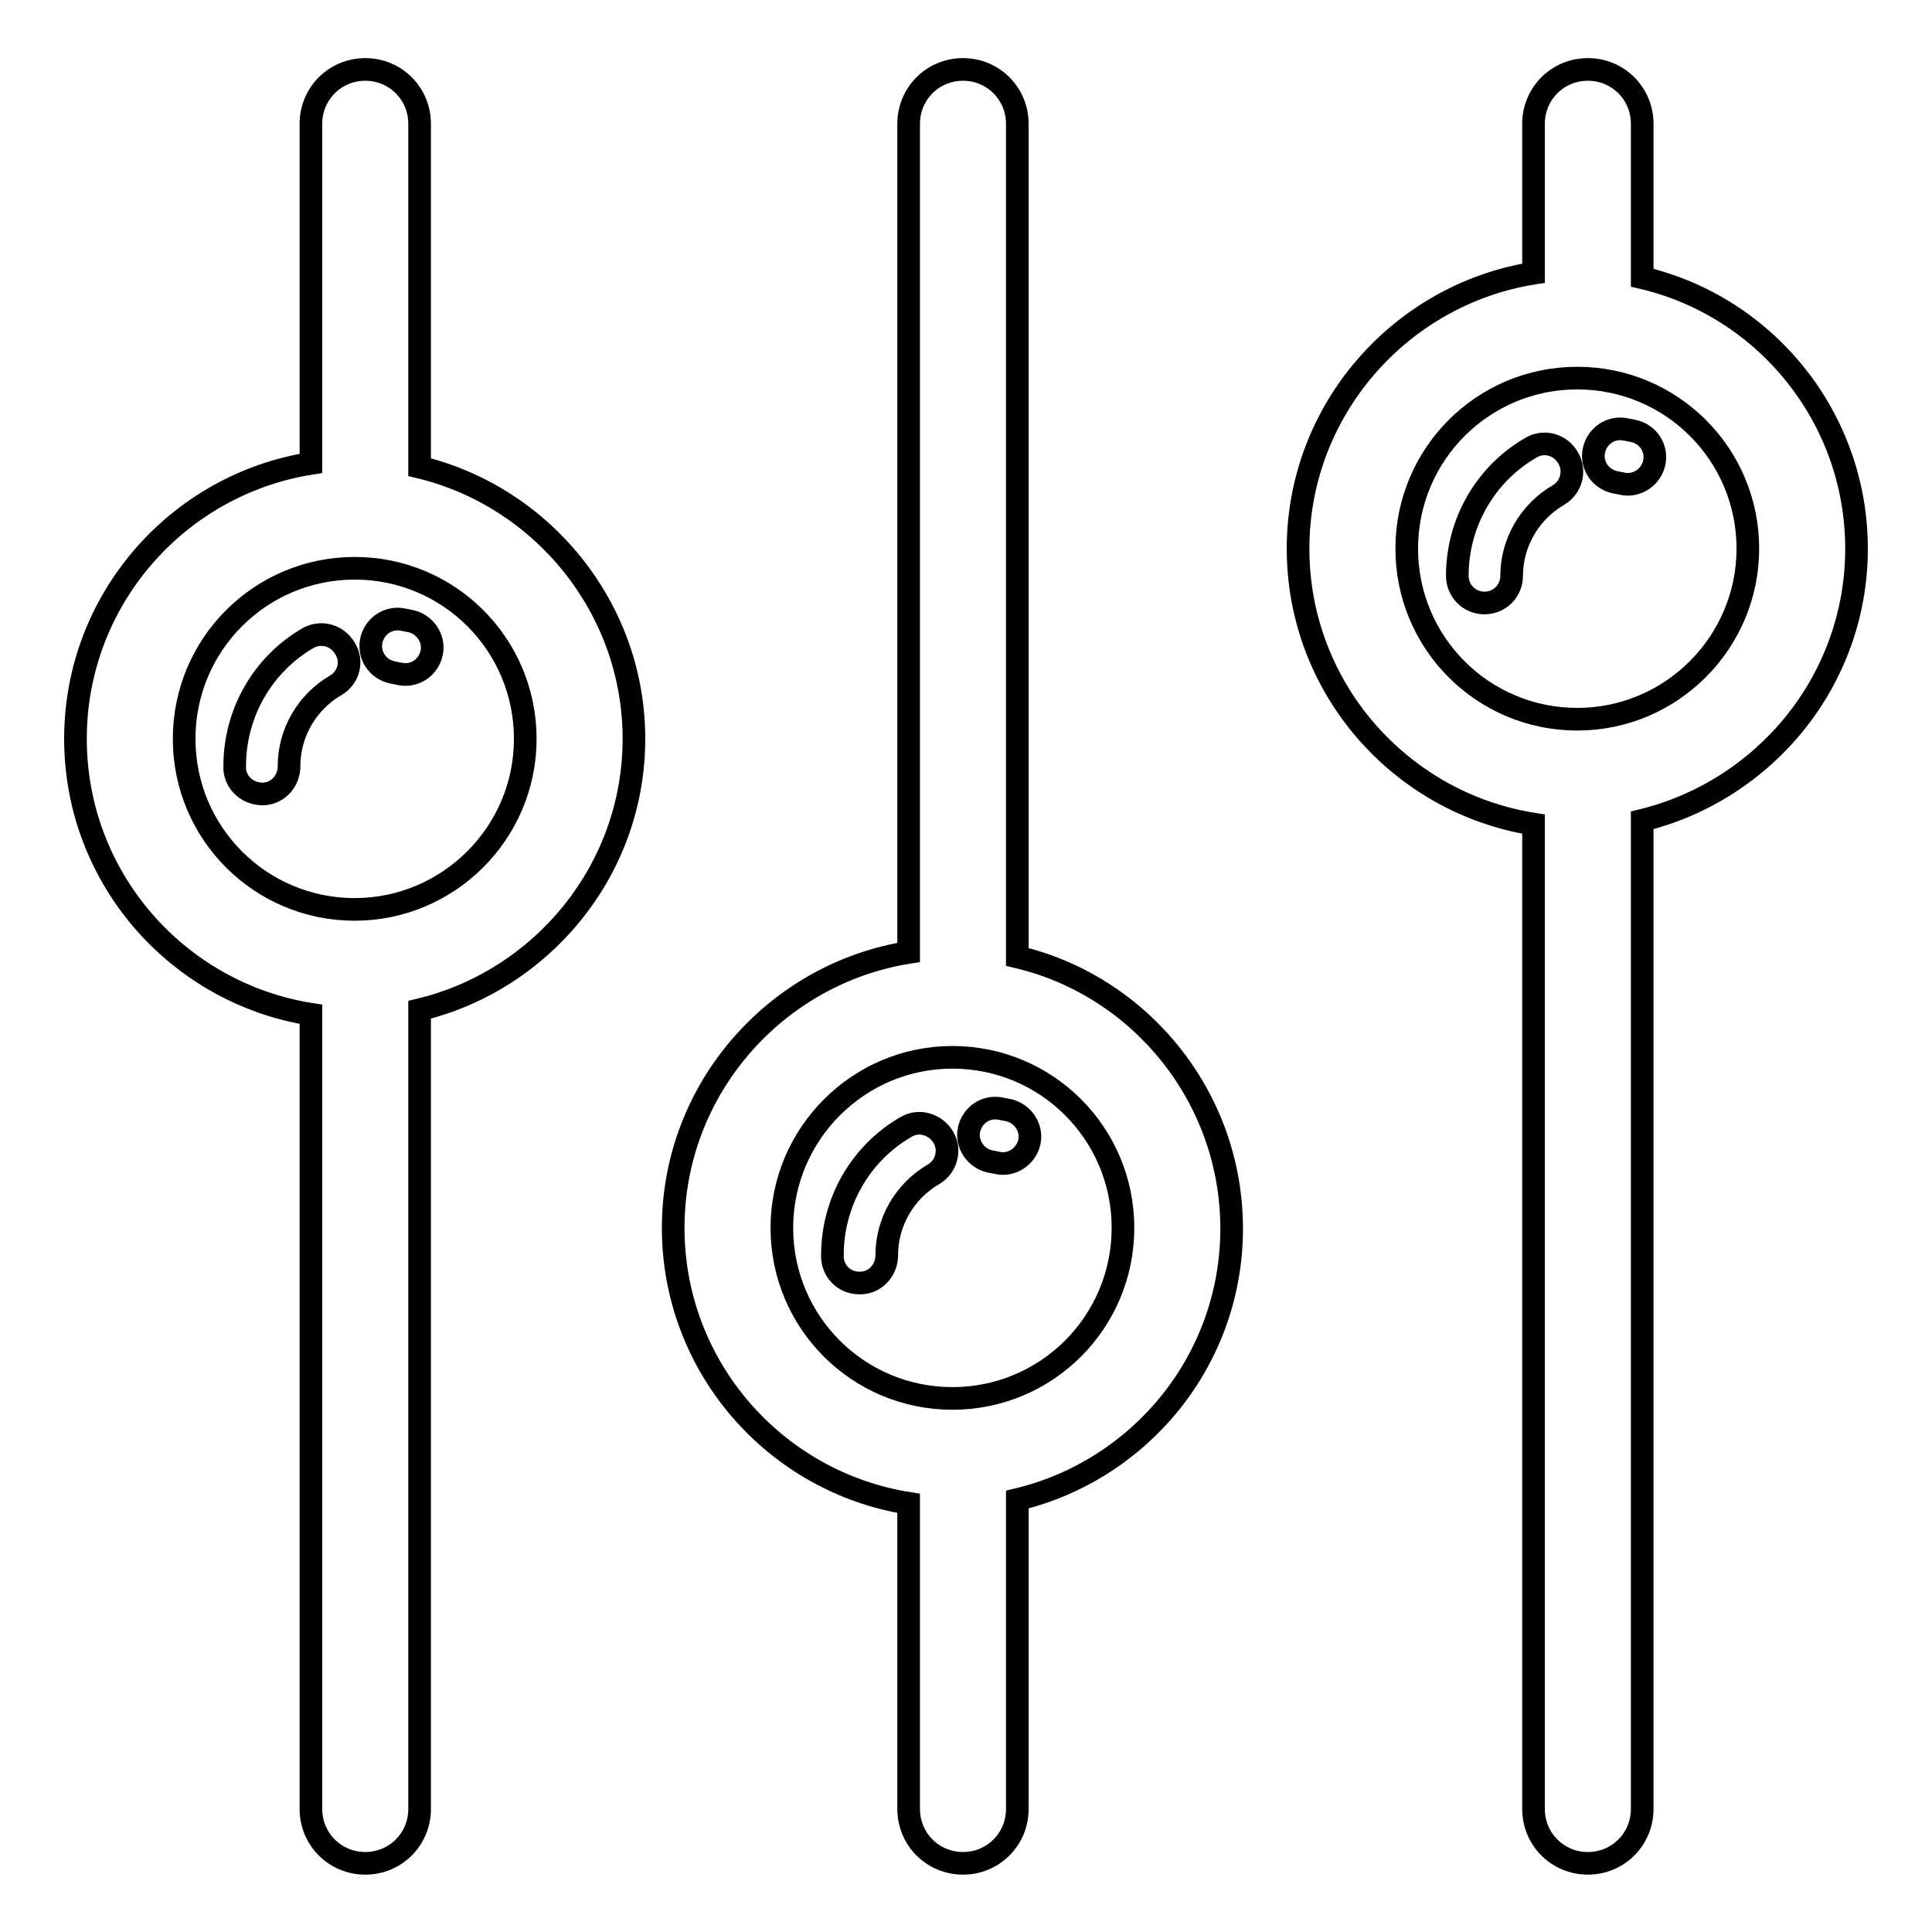
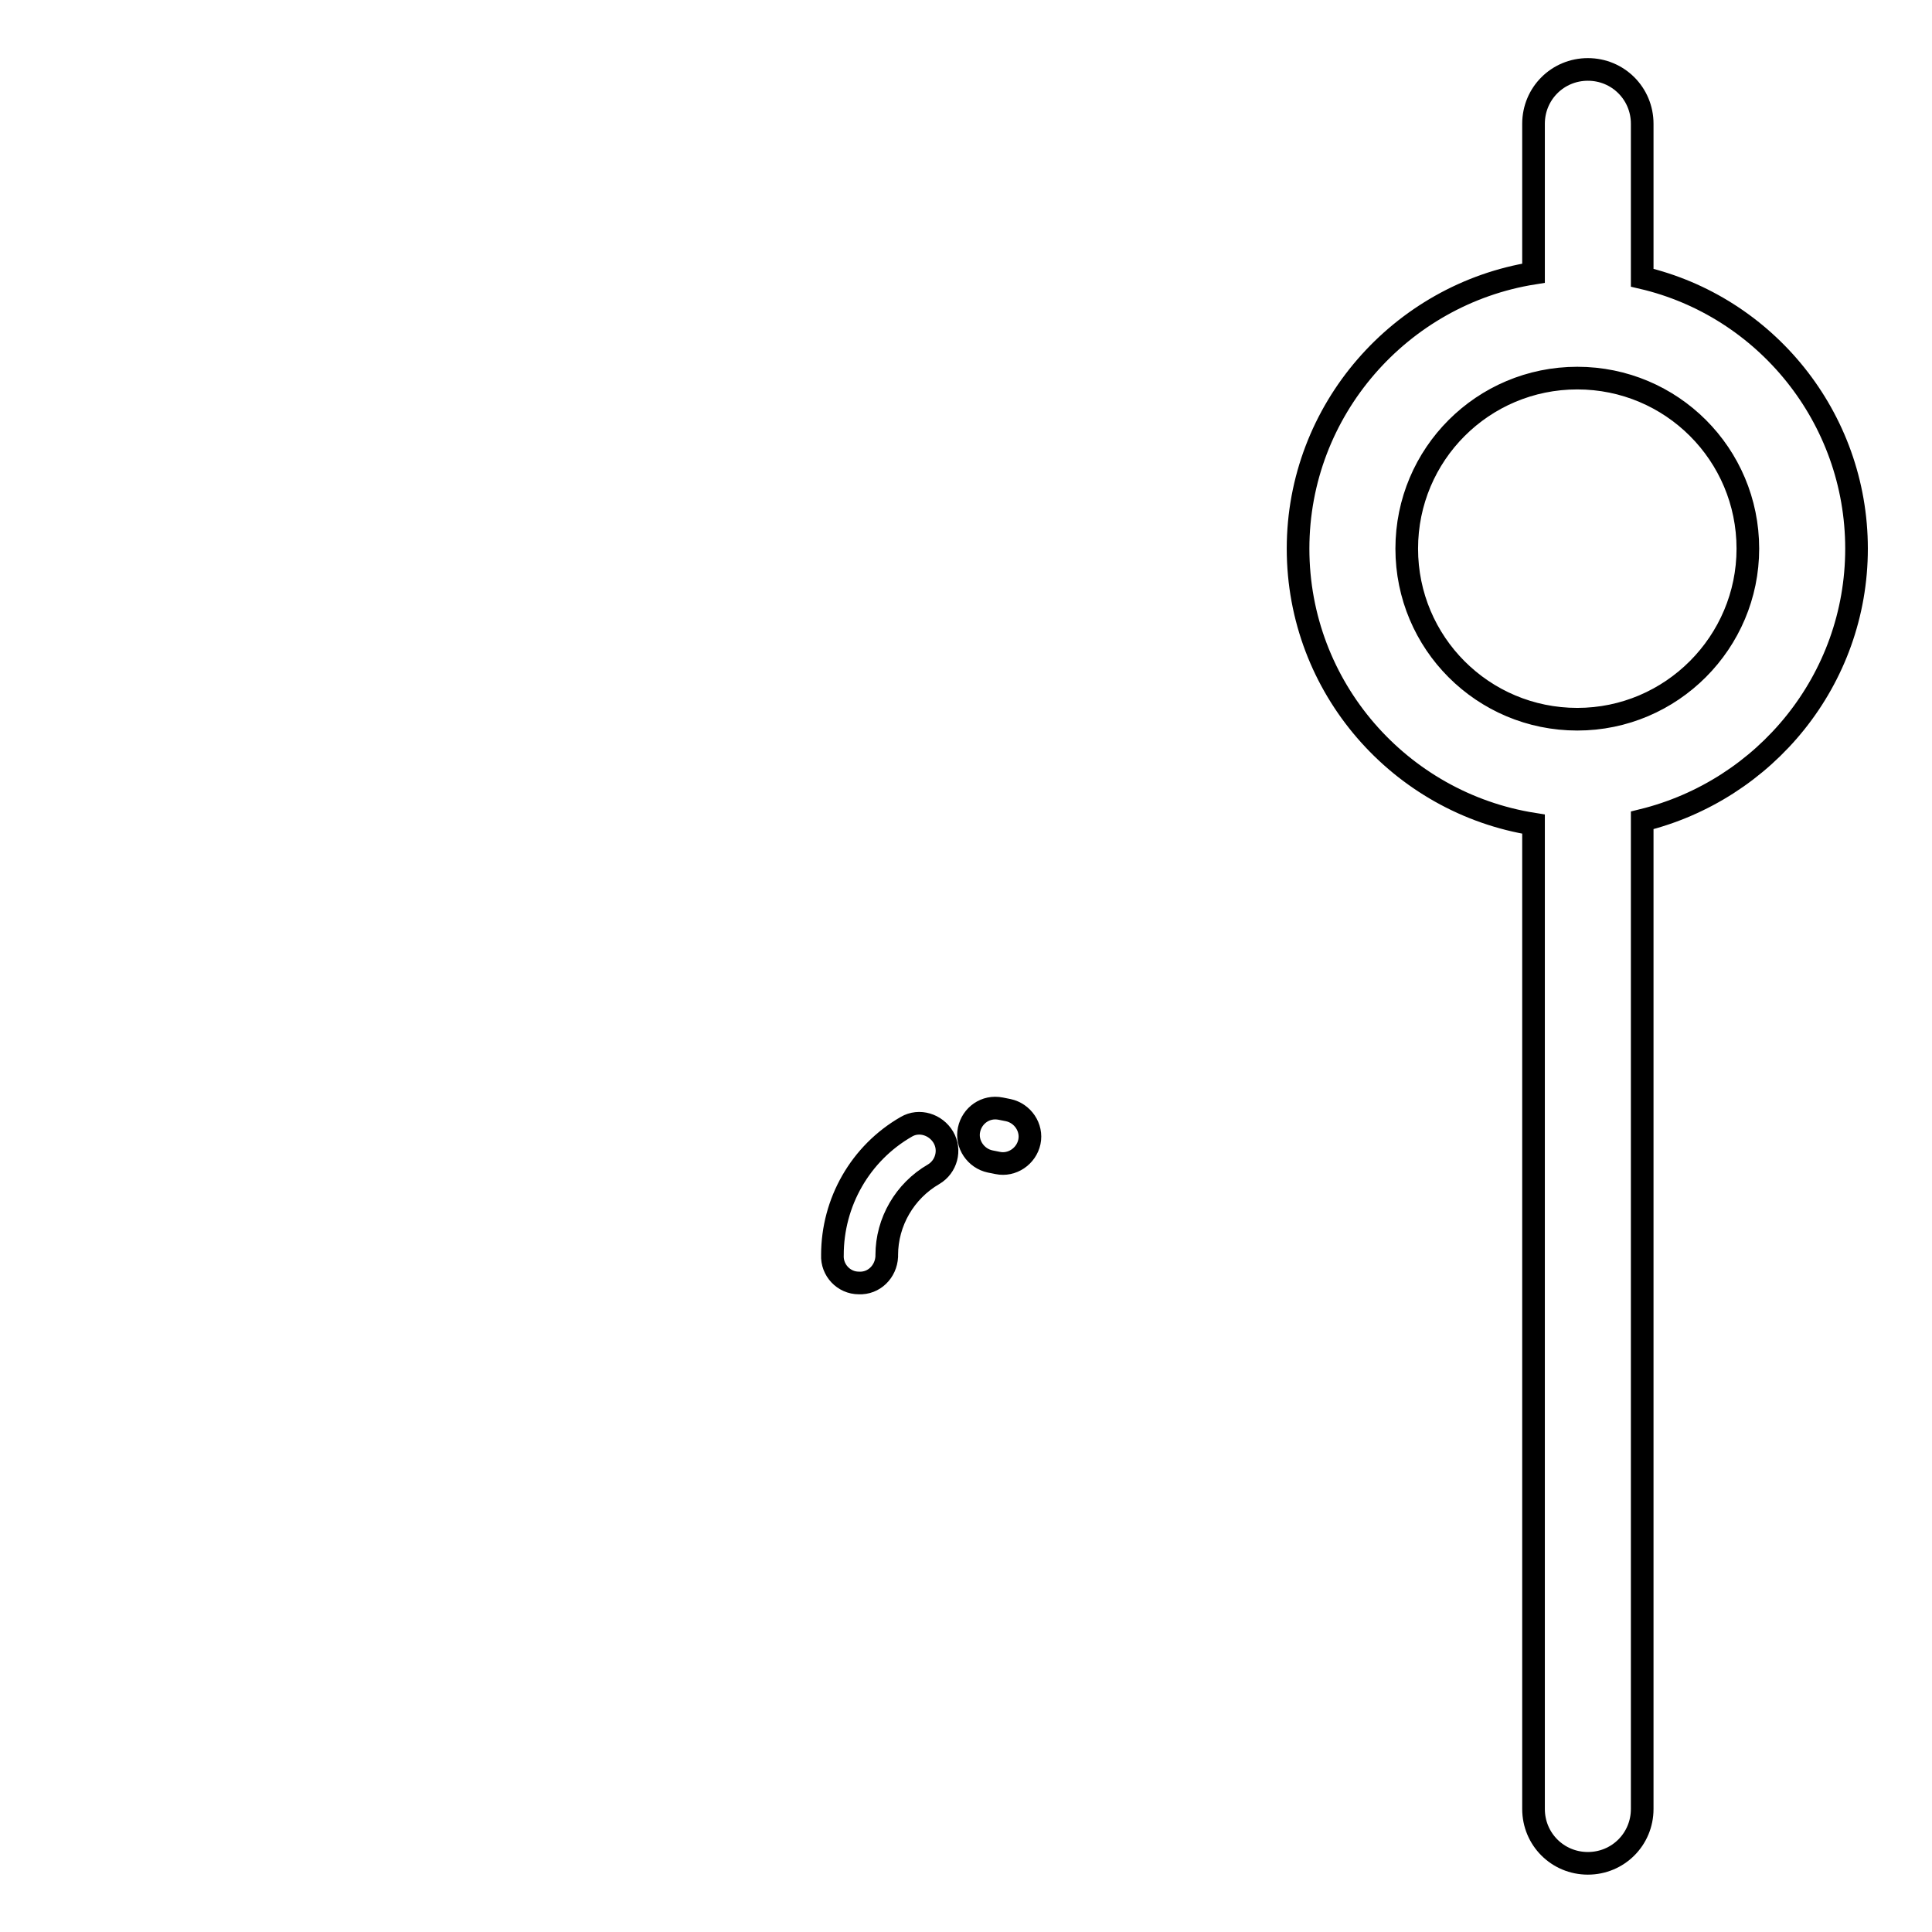
<svg xmlns="http://www.w3.org/2000/svg" version="1.1" x="0px" y="0px" viewBox="0 0 256 256" enable-background="new 0 0 256 256" xml:space="preserve">
  <g>
-     <path stroke-width="3" fill-opacity="0" stroke="#000000" d="M55.6,61.9V16.4c0-4-3.2-7.2-7.2-7.2c-4,0-7.2,3.2-7.2,7.2v45C23.5,64.2,10,79.5,10,97.9 c0,18.4,13.5,33.7,31.2,36.5v105.3c0,4,3.2,7.2,7.2,7.2c4,0,7.2-3.2,7.2-7.2V133.8C71.8,129.9,84,115.3,84,97.9 S71.8,65.8,55.6,61.9z M47,120.5c-12.5,0-22.6-10.1-22.6-22.6S34.5,75.3,47,75.3s22.6,10.1,22.6,22.6S59.4,120.5,47,120.5z" />
-     <path stroke-width="3" fill-opacity="0" stroke="#000000" d="M54.4,82.3l-1-0.2c-2-0.4-3.8,0.9-4.2,2.8c-0.4,2,0.9,3.8,2.8,4.2l1,0.2c2,0.4,3.8-0.9,4.2-2.8 C57.6,84.6,56.3,82.7,54.4,82.3z M40.9,84.5c-6.1,3.5-9.8,10-9.8,17c-0.1,2,1.5,3.6,3.5,3.7c2,0.1,3.6-1.5,3.7-3.5 c0-0.1,0-0.2,0-0.2c0-4.4,2.4-8.5,6.2-10.7c1.7-1,2.3-3.2,1.2-4.9C44.7,84.2,42.6,83.6,40.9,84.5L40.9,84.5z M134.8,126.8V16.4 c0-4-3.2-7.2-7.2-7.2c-4,0-7.2,3.2-7.2,7.2v109.8c-17.6,2.8-31.2,18.1-31.2,36.5c0,18.4,13.5,33.7,31.2,36.5v40.5 c0,4,3.2,7.2,7.2,7.2c4,0,7.2-3.2,7.2-7.2v-41c16.3-3.9,28.4-18.5,28.4-35.9C163.2,145.3,151,130.6,134.8,126.8z M126.2,185.3 c-12.5,0-22.6-10.1-22.6-22.6c0-12.4,10.1-22.6,22.6-22.6c12.5,0,22.6,10.1,22.6,22.6C148.8,175.2,138.7,185.3,126.2,185.3z" />
    <path stroke-width="3" fill-opacity="0" stroke="#000000" d="M133.6,147.1l-1-0.2c-2-0.4-3.8,0.9-4.2,2.8s0.9,3.8,2.8,4.2l1,0.2c1.9,0.4,3.8-0.9,4.2-2.8c0,0,0,0,0,0 C136.8,149.4,135.5,147.5,133.6,147.1L133.6,147.1L133.6,147.1z M120.1,149.3c-6.1,3.5-9.8,10-9.8,17c-0.1,2,1.5,3.7,3.5,3.7 c2,0.1,3.6-1.5,3.7-3.5c0-0.1,0-0.2,0-0.2c0-4.4,2.4-8.5,6.2-10.7c1.7-1,2.3-3.2,1.3-4.9S121.8,148.3,120.1,149.3z M246,72.7 c0-17.4-12.1-32.1-28.4-35.9V16.4c0-4-3.2-7.2-7.2-7.2s-7.2,3.2-7.2,7.2v19.8C185.6,39,172,54.3,172,72.7 c0,18.4,13.5,33.7,31.2,36.5v130.5c0,4,3.2,7.2,7.2,7.2s7.2-3.2,7.2-7.2l0,0v-131C233.9,104.7,246,90.1,246,72.7z M209,95.3 c-12.5,0-22.6-10.1-22.6-22.6c0-12.5,10.1-22.6,22.6-22.6s22.6,10.1,22.6,22.6C231.6,85.1,221.5,95.3,209,95.3z" />
-     <path stroke-width="3" fill-opacity="0" stroke="#000000" d="M216.4,57.1l-1-0.2c-2-0.4-3.8,0.9-4.2,2.8c-0.4,2,0.9,3.8,2.8,4.2l0,0l1,0.2c1.9,0.4,3.8-0.9,4.2-2.8 c0,0,0,0,0,0C219.6,59.4,218.4,57.5,216.4,57.1C216.4,57.1,216.4,57.1,216.4,57.1L216.4,57.1z M202.9,59.3c-6.1,3.5-9.8,10-9.8,17 c0,2,1.6,3.6,3.6,3.6s3.6-1.6,3.6-3.6c0-4.4,2.4-8.5,6.2-10.7c1.7-1,2.3-3.2,1.3-4.9C206.8,58.9,204.6,58.3,202.9,59.3z" />
  </g>
</svg>